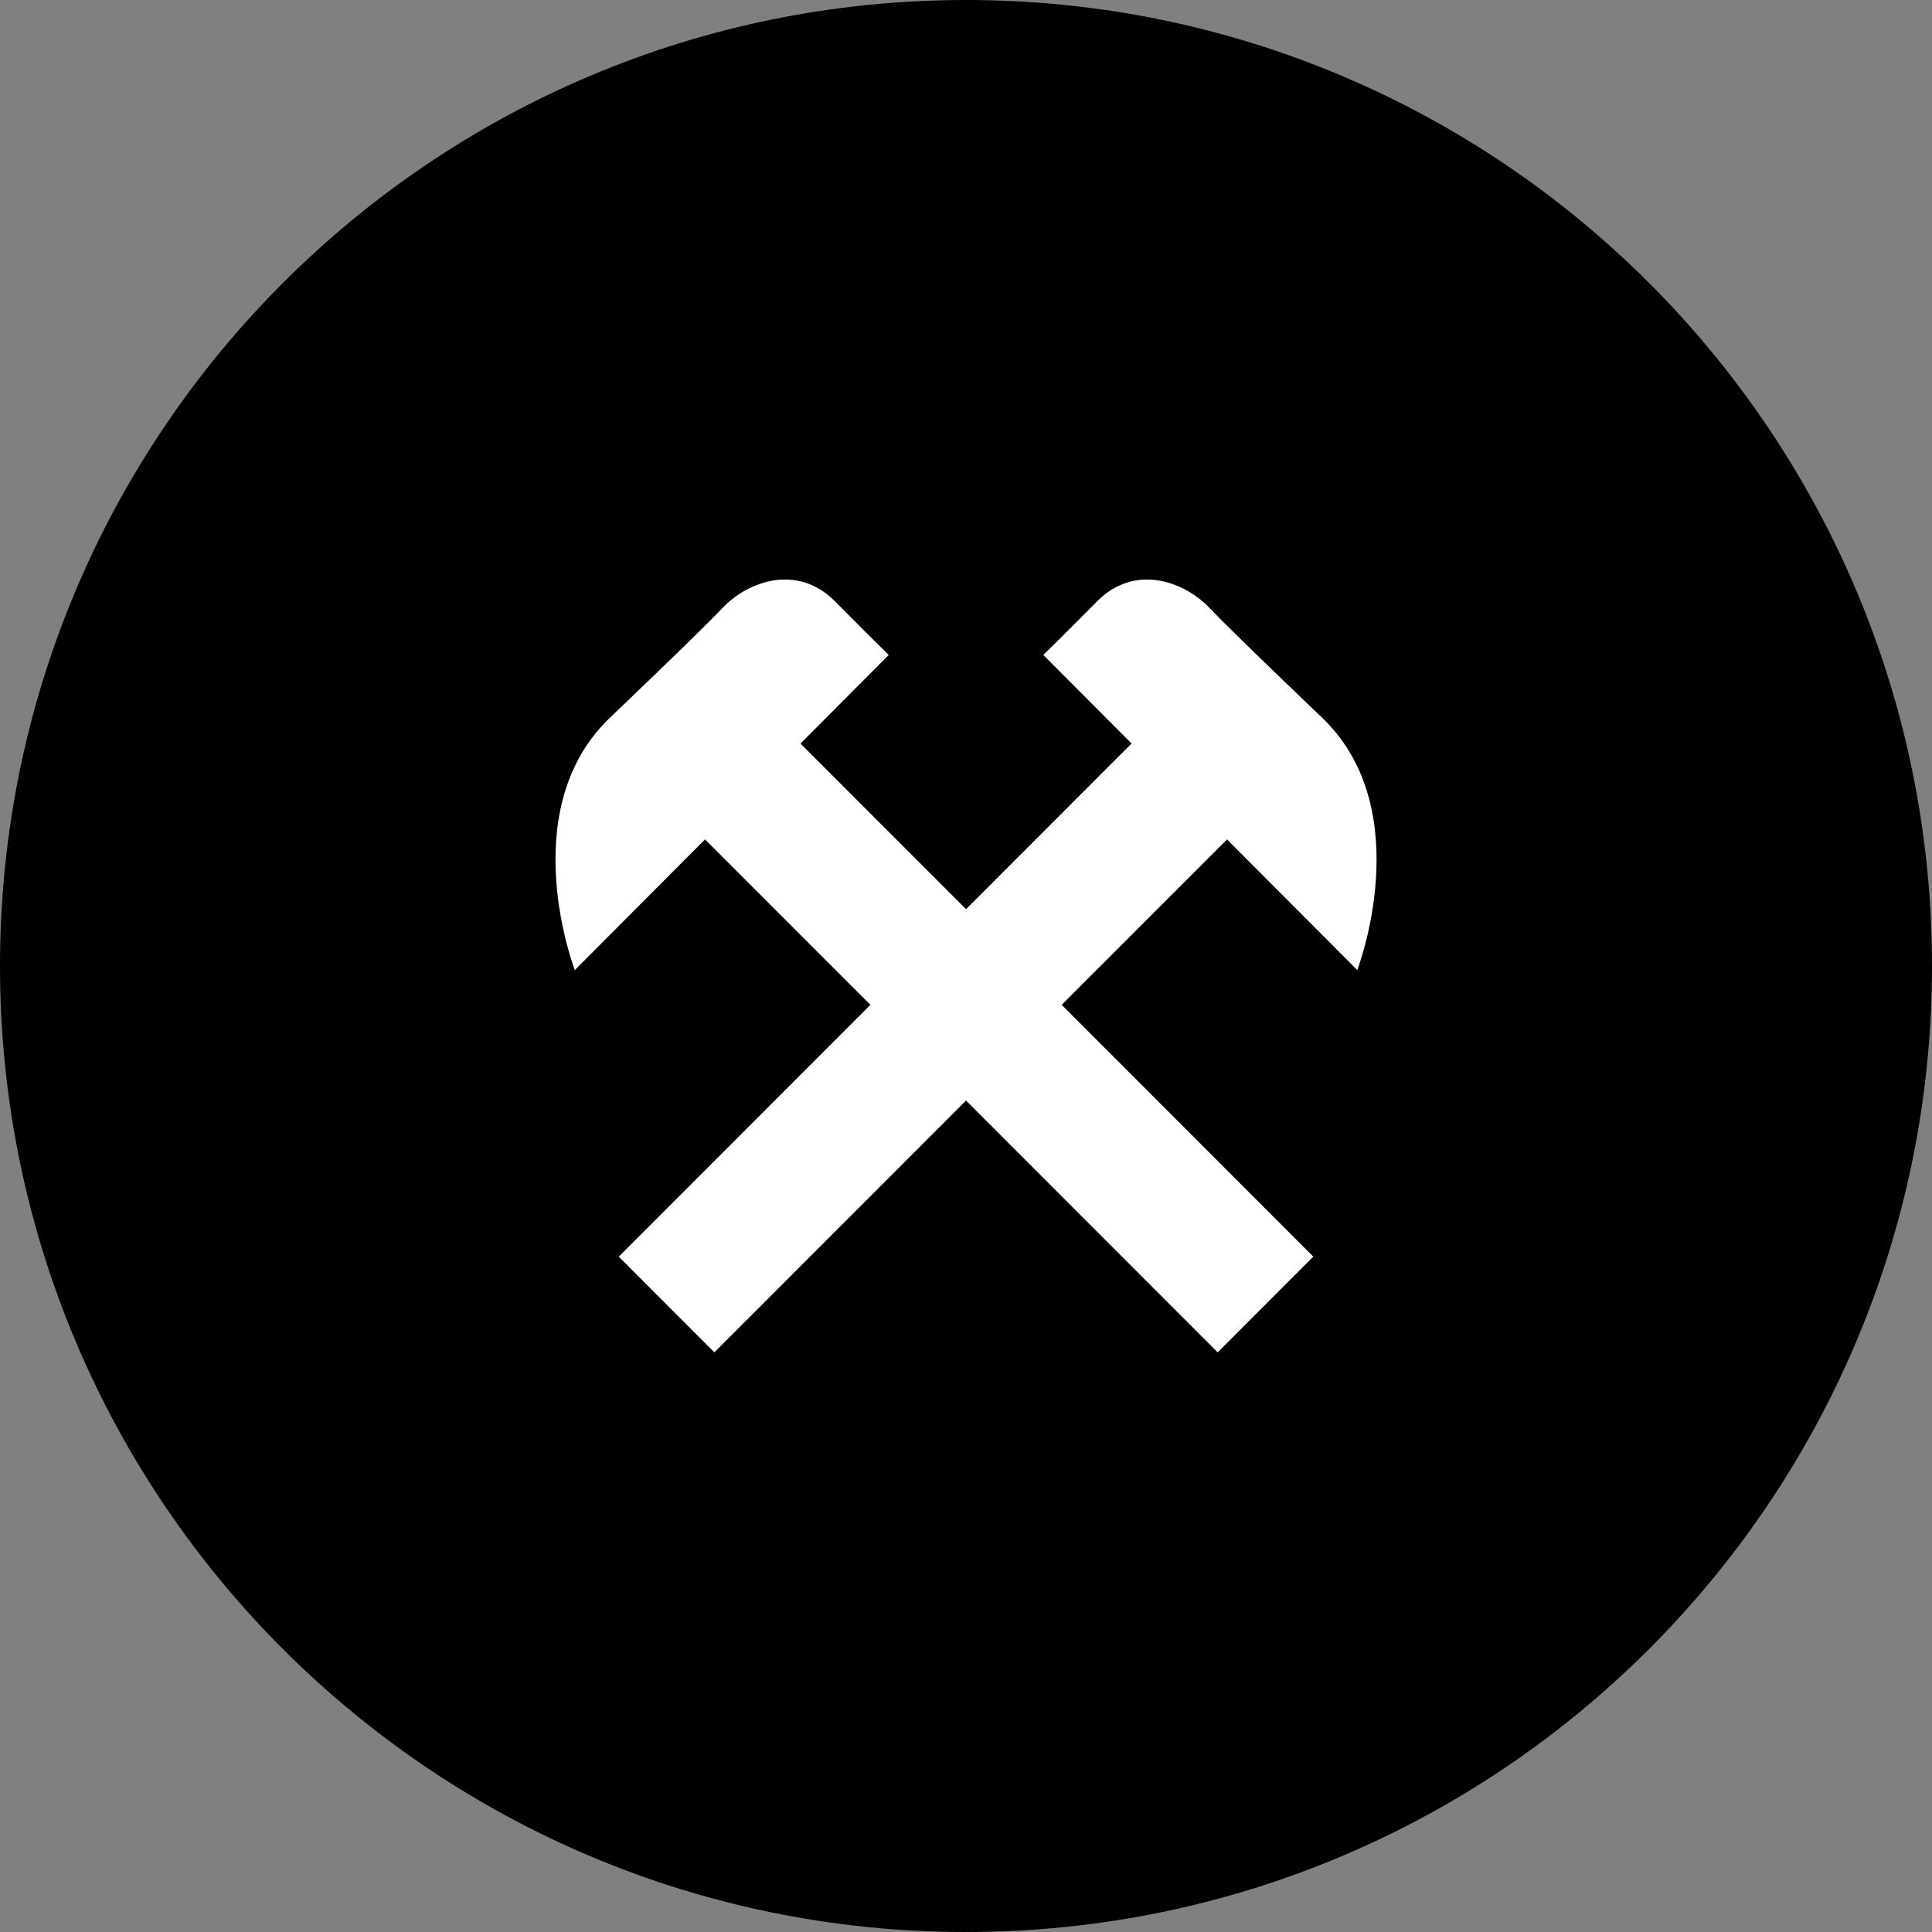
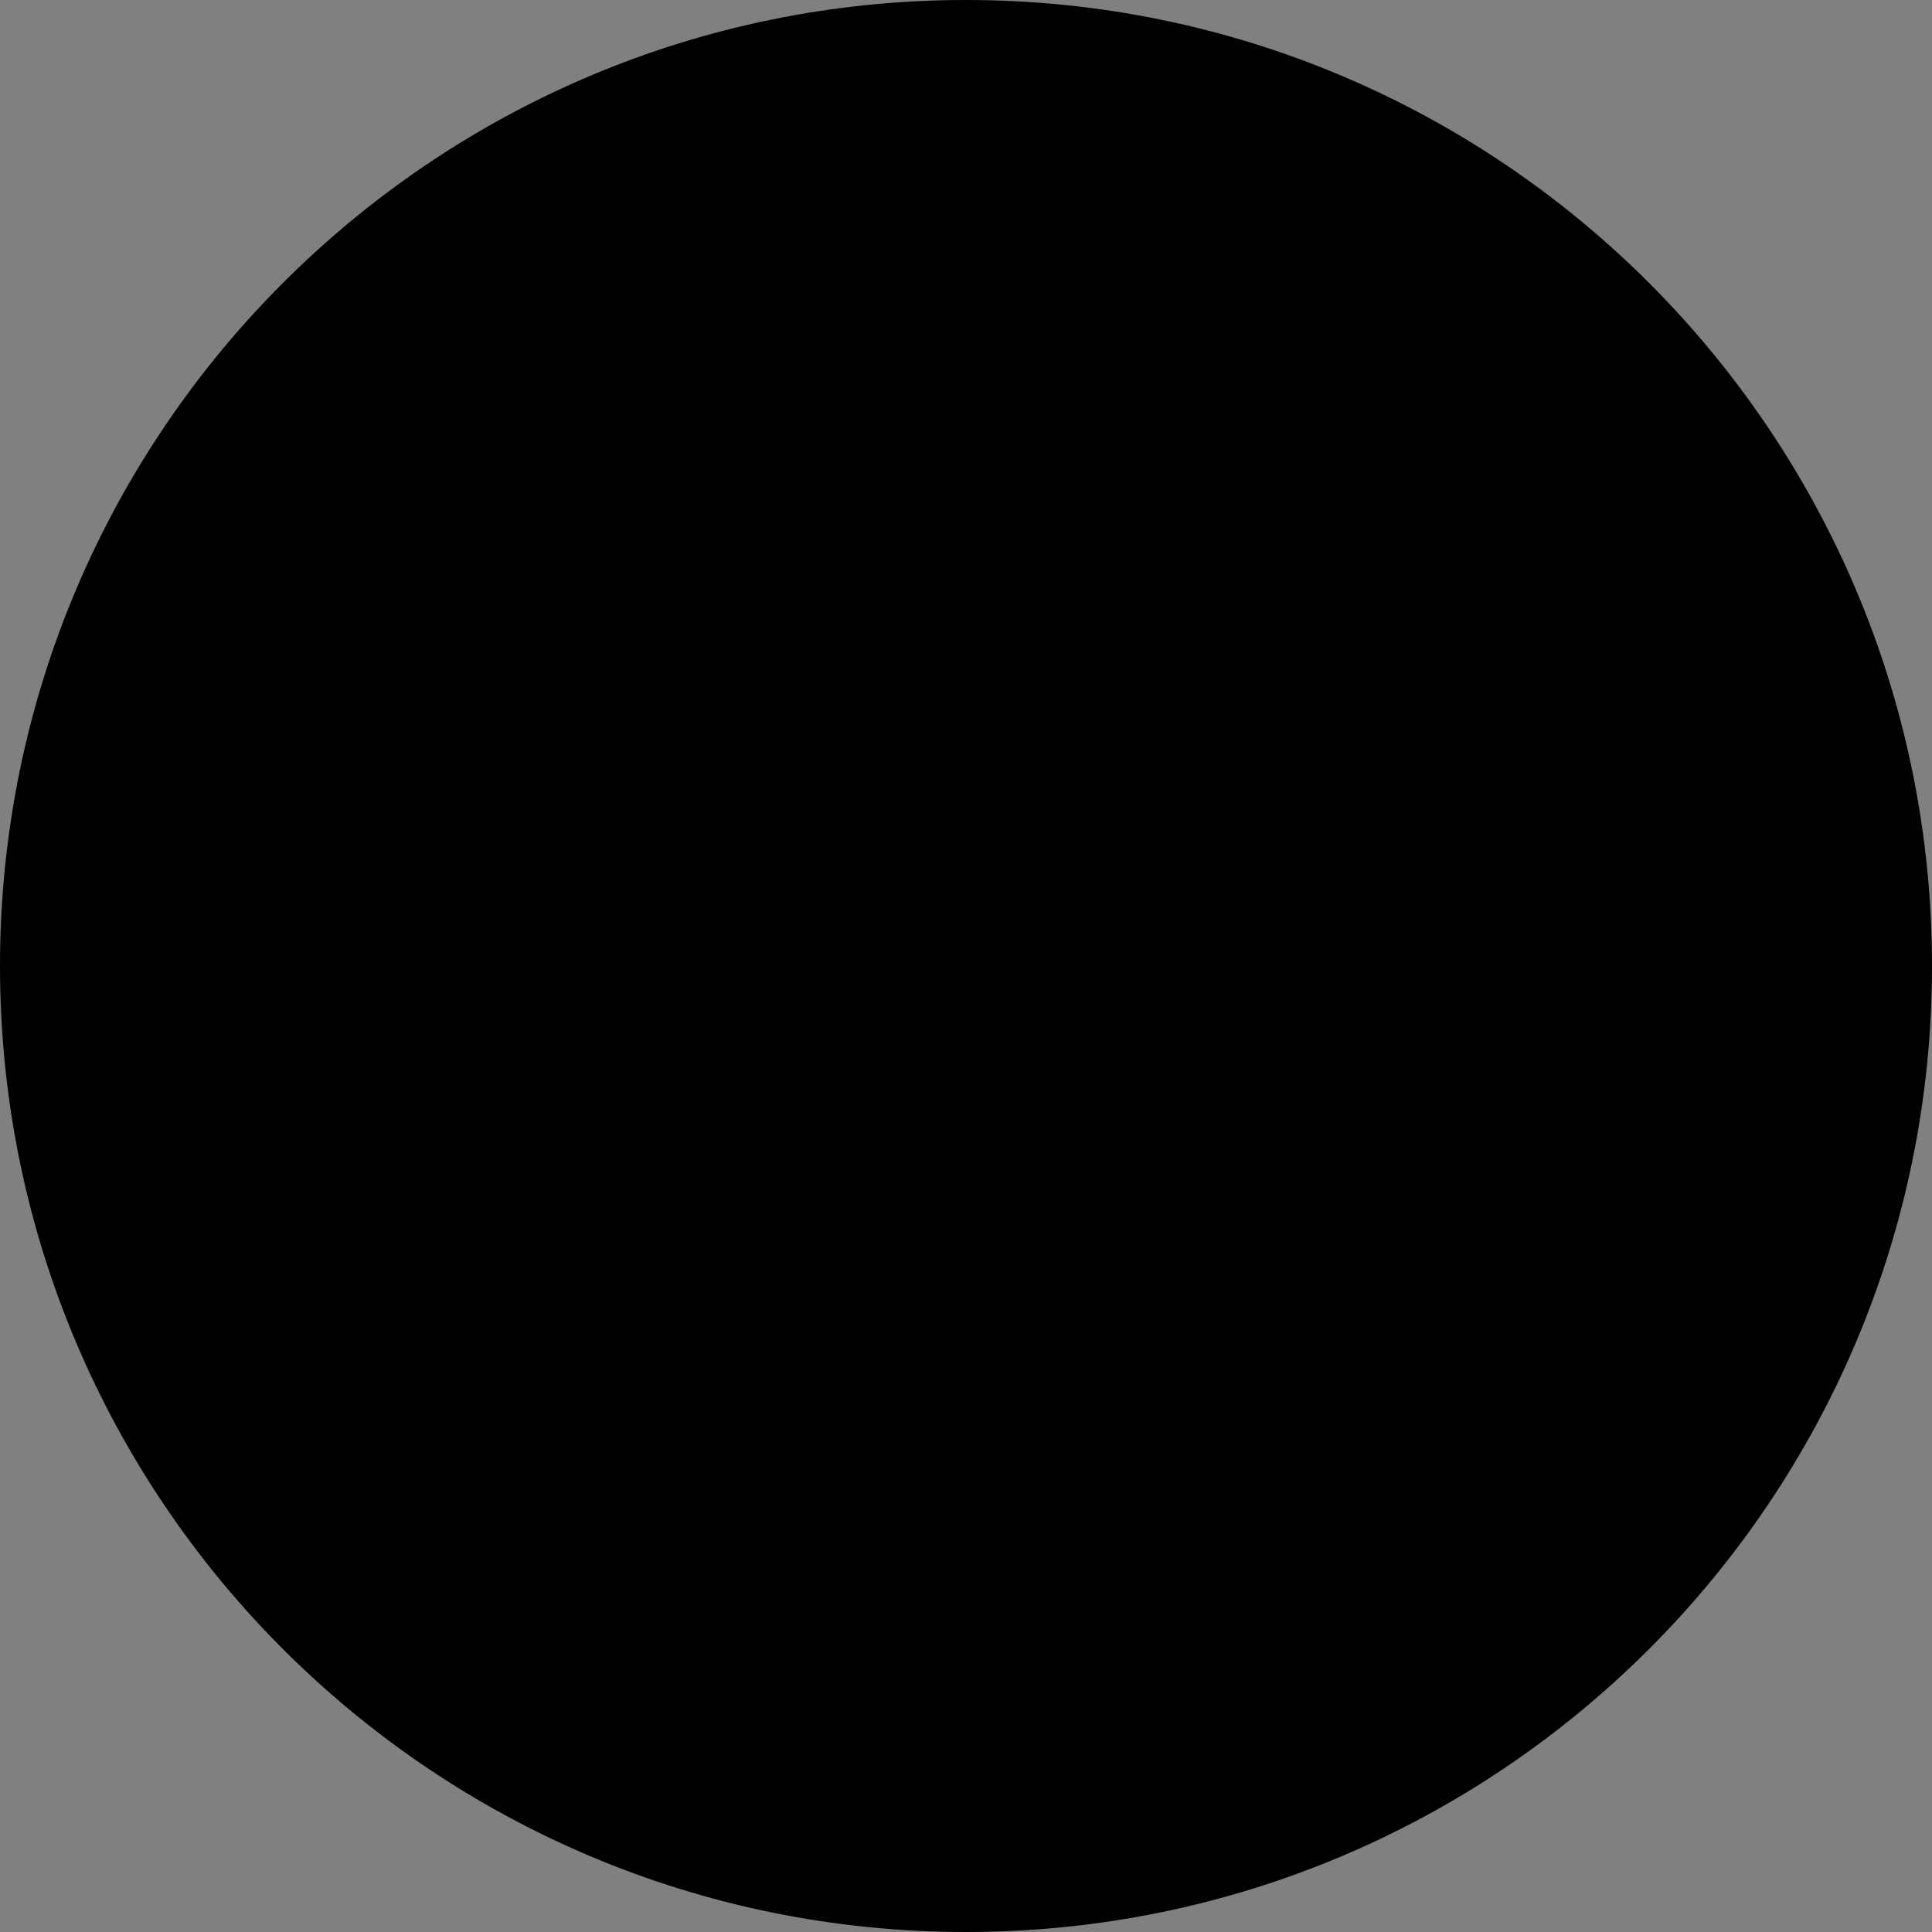
<svg xmlns="http://www.w3.org/2000/svg" width="48" height="48" viewBox="0 0 48 48" fill="none">
  <rect x="0" y="0" width="48" height="48" fill="#808080" stroke="none" />
  <path d="M0 24C0 10.745 10.745 0 24 0C37.255 0 48 10.745 48 24C48 37.255 37.255 48 24 48C10.745 48 0 37.255 0 24Z" fill="black" />
-   <path d="M33.721 24.101C33.721 24.101 35.223 20.203 32.911 17.893C32.86 17.841 30.679 15.765 30.046 15.101C29.413 14.436 28.186 14.001 27.258 14.939C26.328 15.878 25.921 16.272 25.921 16.272L28.113 18.472L24.001 22.588L19.888 18.473L22.081 16.272C22.081 16.272 21.673 15.878 20.744 14.939C19.815 14 18.587 14.435 17.955 15.101C17.323 15.766 15.141 17.841 15.09 17.893C12.778 20.203 14.281 24.101 14.281 24.101L17.516 20.855L21.625 24.965L15.373 31.221L17.748 33.599L24.001 27.343L30.253 33.599L32.629 31.221L26.377 24.965L30.486 20.855L33.721 24.101Z" fill="white" />
</svg>